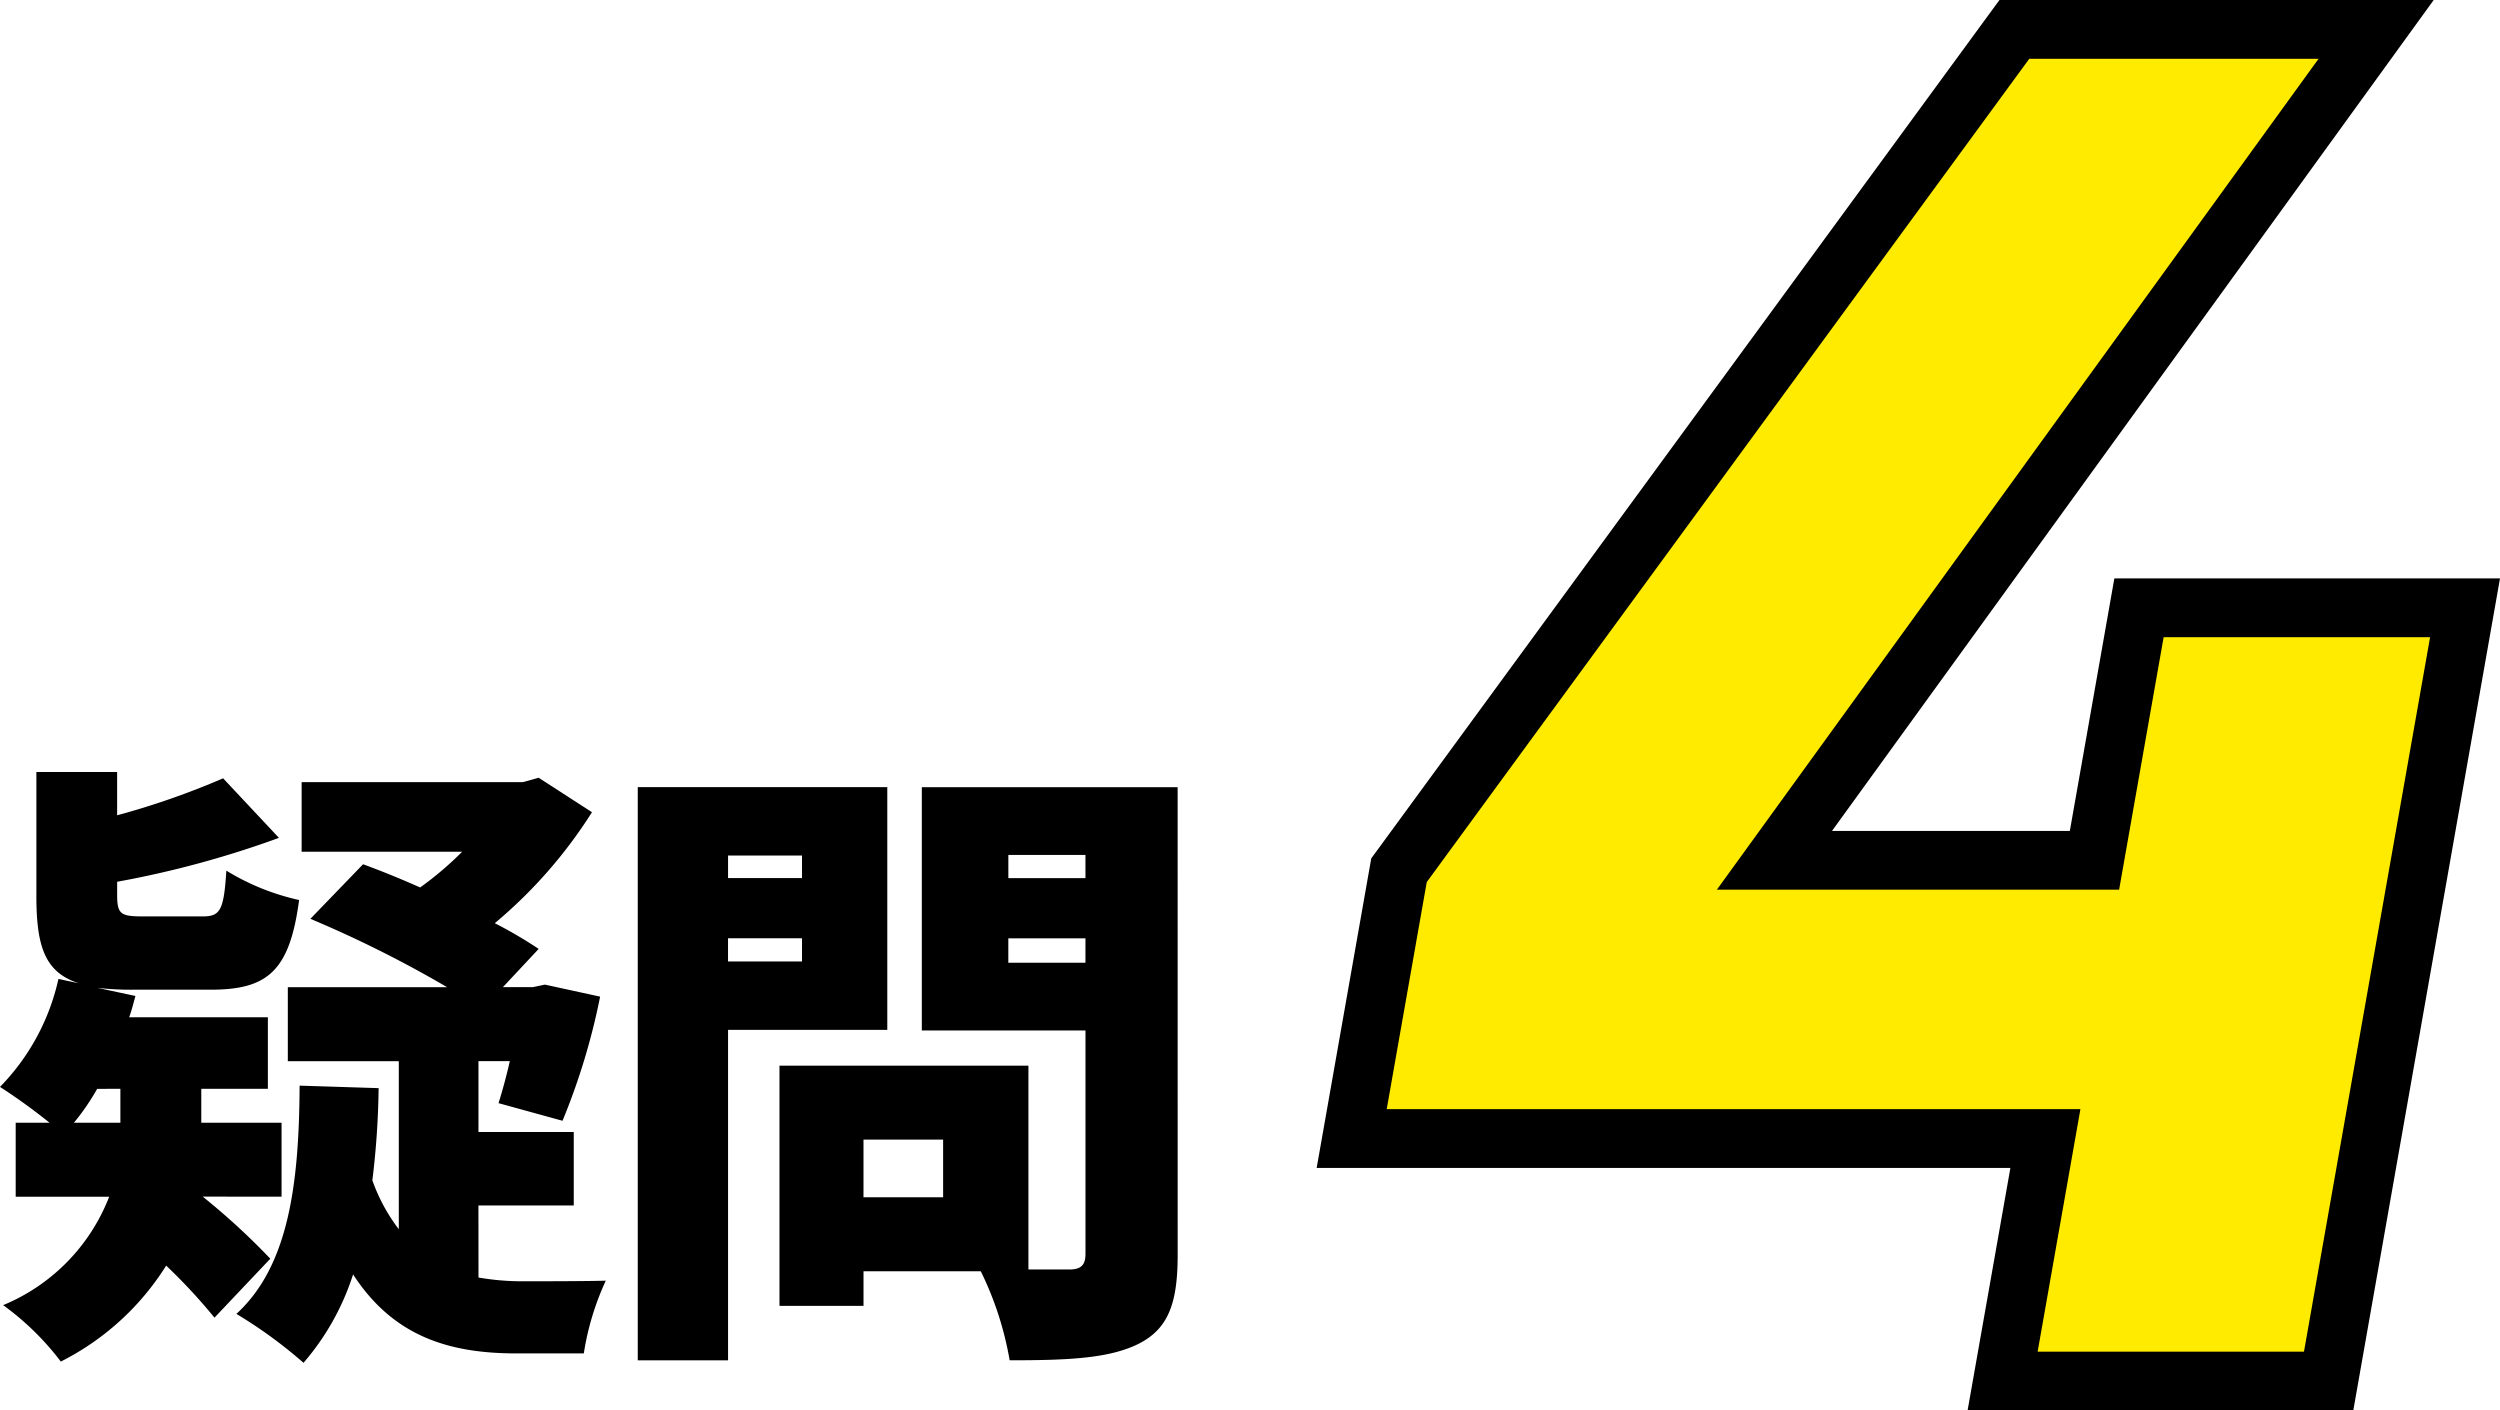
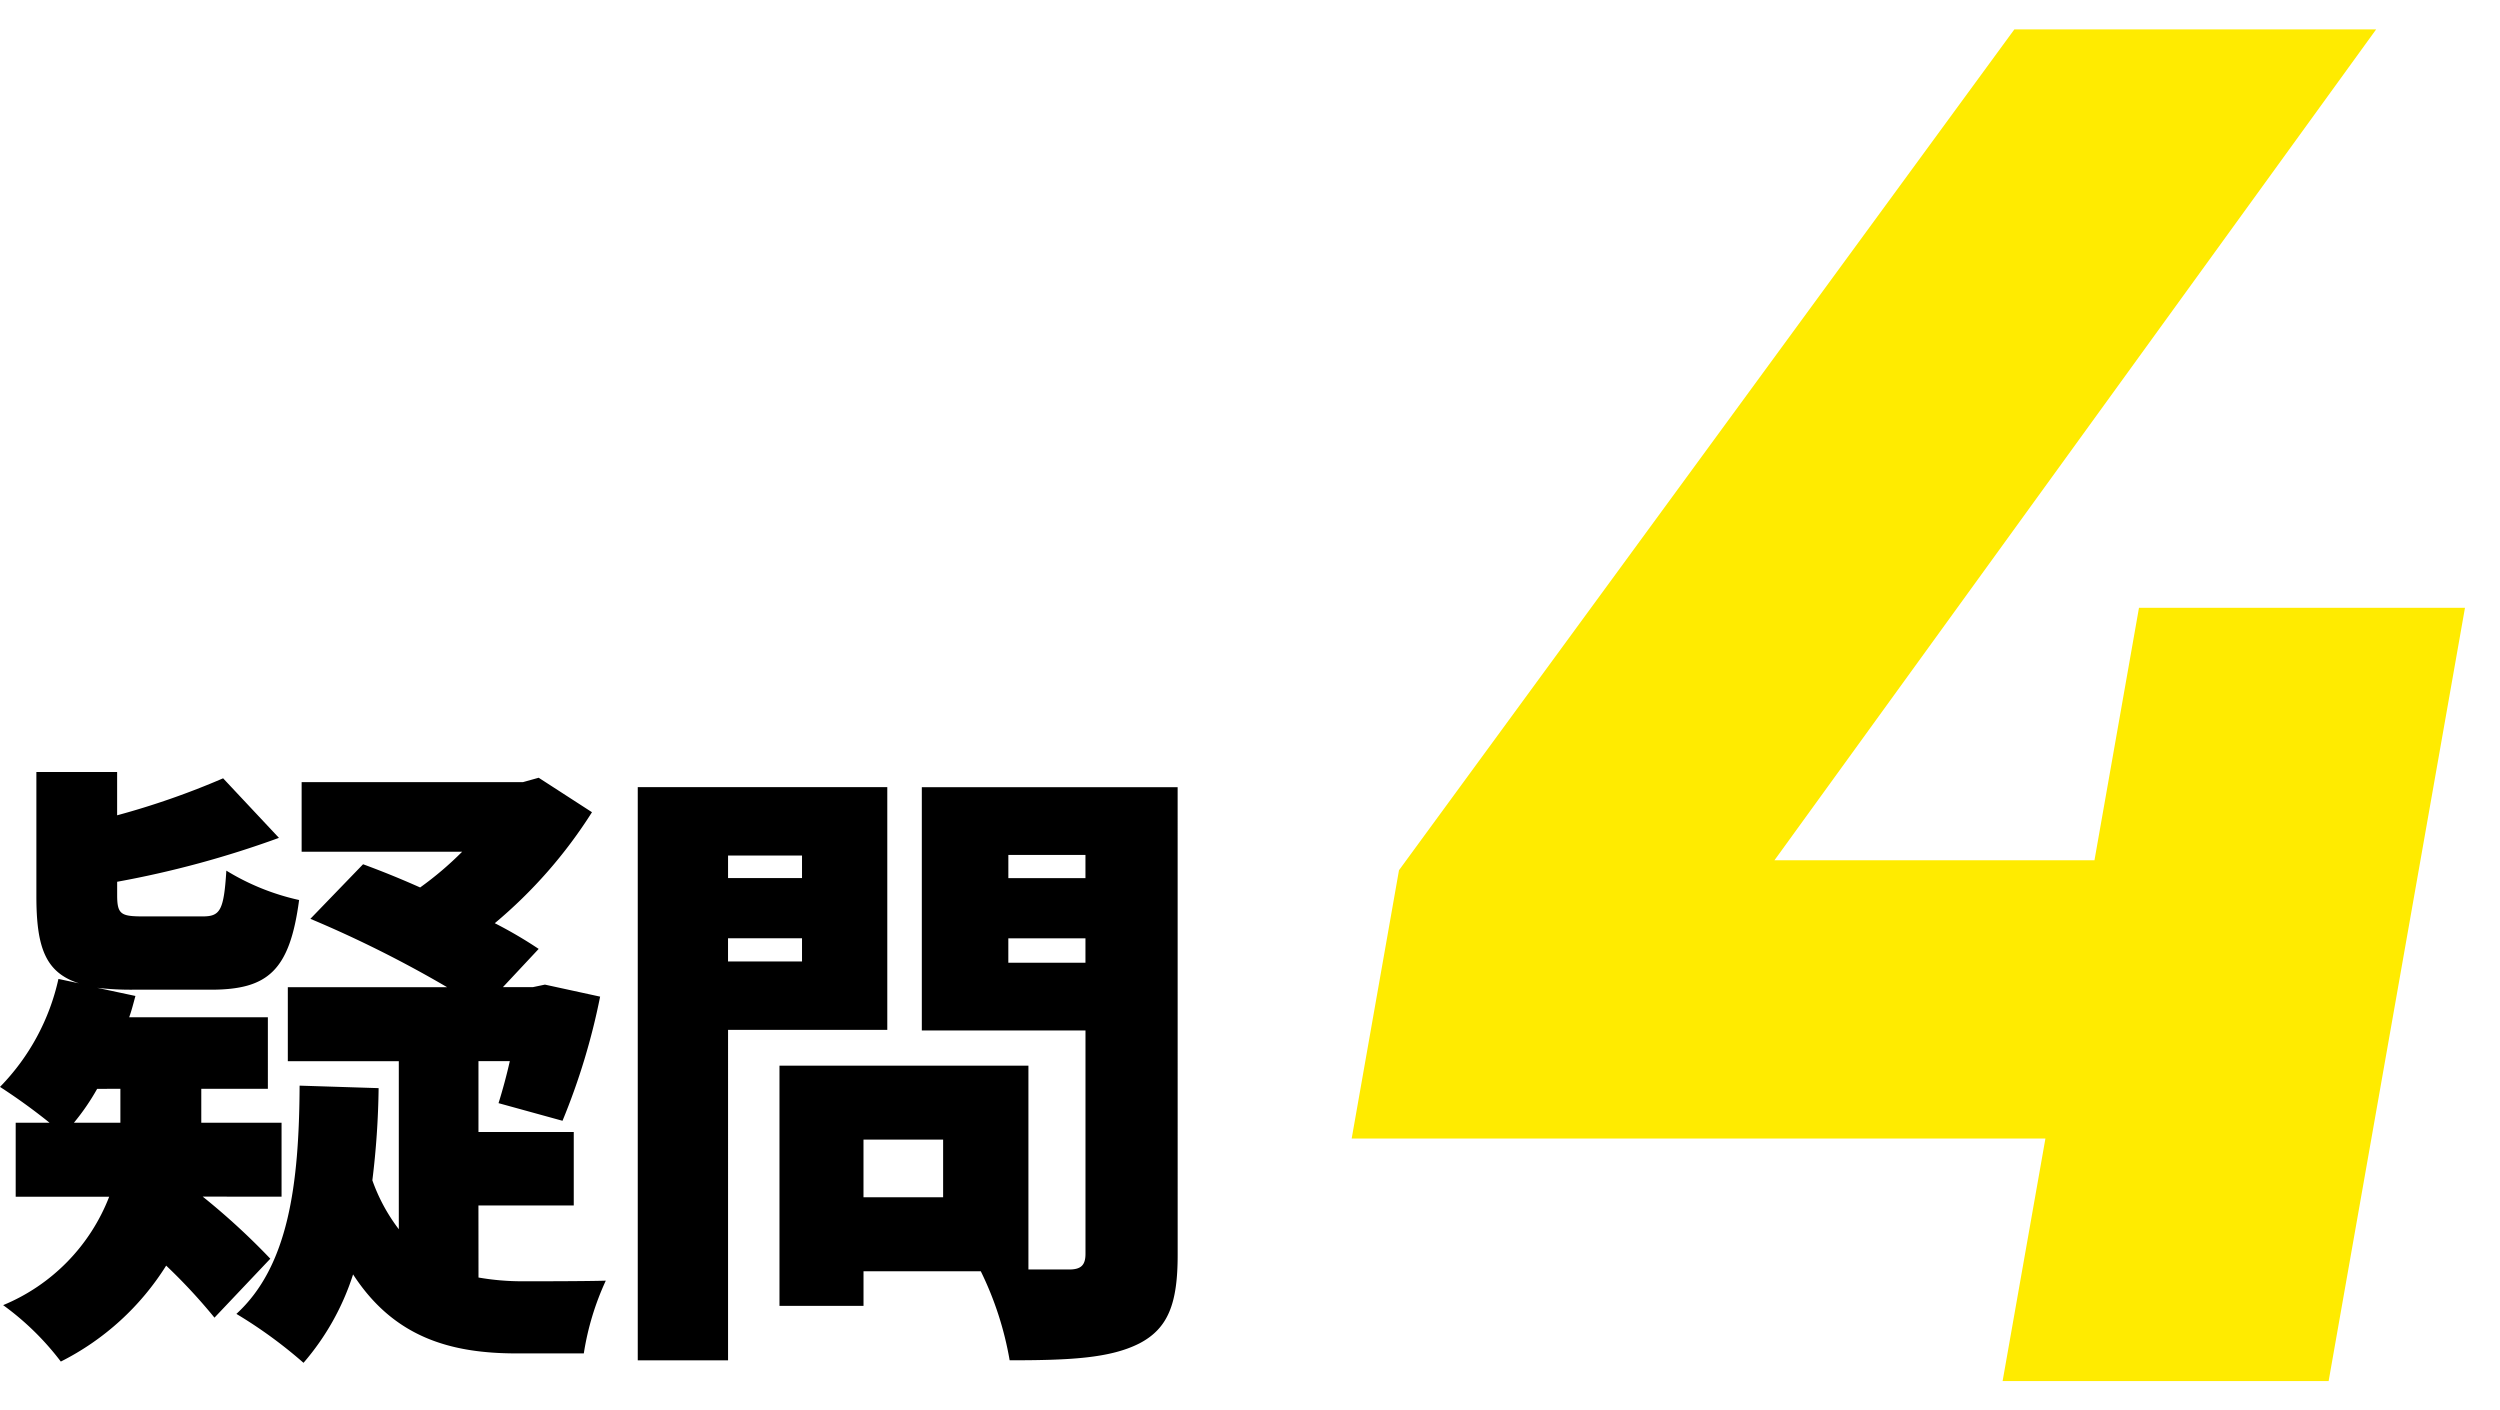
<svg xmlns="http://www.w3.org/2000/svg" width="85.079" height="48" viewBox="0 0 85.079 48">
  <path d="M4.097 37.053v1.155H2.516a7.805 7.805 0 00.79-1.152zm5.485 3.671v-2.516H6.85v-1.155h2.266V34.62h-4.72c.085-.235.149-.491.213-.726l-1.3-.277a9.846 9.846 0 001.2.064H7.17c1.942 0 2.689-.64 3.009-3.052a8.036 8.036 0 01-2.476-1c-.085 1.366-.213 1.558-.811 1.558H4.887c-.768 0-.9-.064-.9-.726v-.453a33.573 33.573 0 005.506-1.494l-1.9-2.027a26.756 26.756 0 01-3.607 1.259v-1.473H1.238v4.225c0 1.729.3 2.6 1.451 2.966l-.7-.149A7.6 7.6 0 010 36.989a20.184 20.184 0 011.686 1.219H.534v2.518h3.182a6.557 6.557 0 01-3.609 3.69 9.344 9.344 0 011.963 1.92 9.011 9.011 0 003.585-3.265 18.973 18.973 0 011.644 1.771l1.9-2.006a23.57 23.57 0 00-2.3-2.113zm6.7.3h3.244v-2.5h-3.243v-2.412h1.067a18.692 18.692 0 01-.384 1.43l2.177.6a22.6 22.6 0 001.28-4.225l-1.878-.409-.405.085h-1.024l1.216-1.3a14.664 14.664 0 00-1.494-.875 16.194 16.194 0 003.308-3.777l-1.814-1.173-.534.149h-7.533v2.369h5.463a11.305 11.305 0 01-1.43 1.216 30.72 30.72 0 00-1.942-.79l-1.793 1.857a39.414 39.414 0 014.653 2.327H9.795v2.518h3.777v5.719a6.065 6.065 0 01-.9-1.665 28.255 28.255 0 00.213-3.137l-2.689-.085c-.016 3.372-.38 6.147-2.151 7.768a15.722 15.722 0 012.284 1.665 8.612 8.612 0 001.687-3.009c1.386 2.138 3.307 2.689 5.569 2.689h2.283a9.279 9.279 0 01.748-2.476c-.683.021-2.326.021-2.838.021a8.641 8.641 0 01-1.494-.128zm15.814-.279h-2.71v-1.963h2.71zm-7.32-8.024v-.79h2.518v.79zm9.539.043v-.832h2.625v.832zm-7.021-3.649v.768h-2.517v-.768zm9.646-.021v.79h-2.624v-.79zm-6.744 5.954v-8.26h-8.492v19.506h3.073V35.047zm9.881-8.259h-8.706v8.28h5.57v7.6c0 .384-.149.534-.555.534h-1.387v-6.936h-8.472v8.174h2.86v-1.178h3.991a11.158 11.158 0 01.982 3.03c2.027 0 3.415-.064 4.418-.576.982-.512 1.3-1.366 1.3-3.009z" />
  <path d="M68.552 1L47.61 29.615 46 38.746h23.609L68.152 47h11.095l4.64-26.315H72.793l-1.515 8.592H60.387L80.864 1z" fill="#ffeb00" />
-   <path d="M68.045 0h14.778L62.346 28.277h8.094l1.515-8.592h13.124L80.086 48H66.96l1.457-8.253H44.808l1.858-10.535zm10.86 2H69.06L48.555 30.018l-1.363 7.728H70.8L69.344 46h9.064L82.7 21.685h-9.068l-1.515 8.592H58.428z" />
</svg>